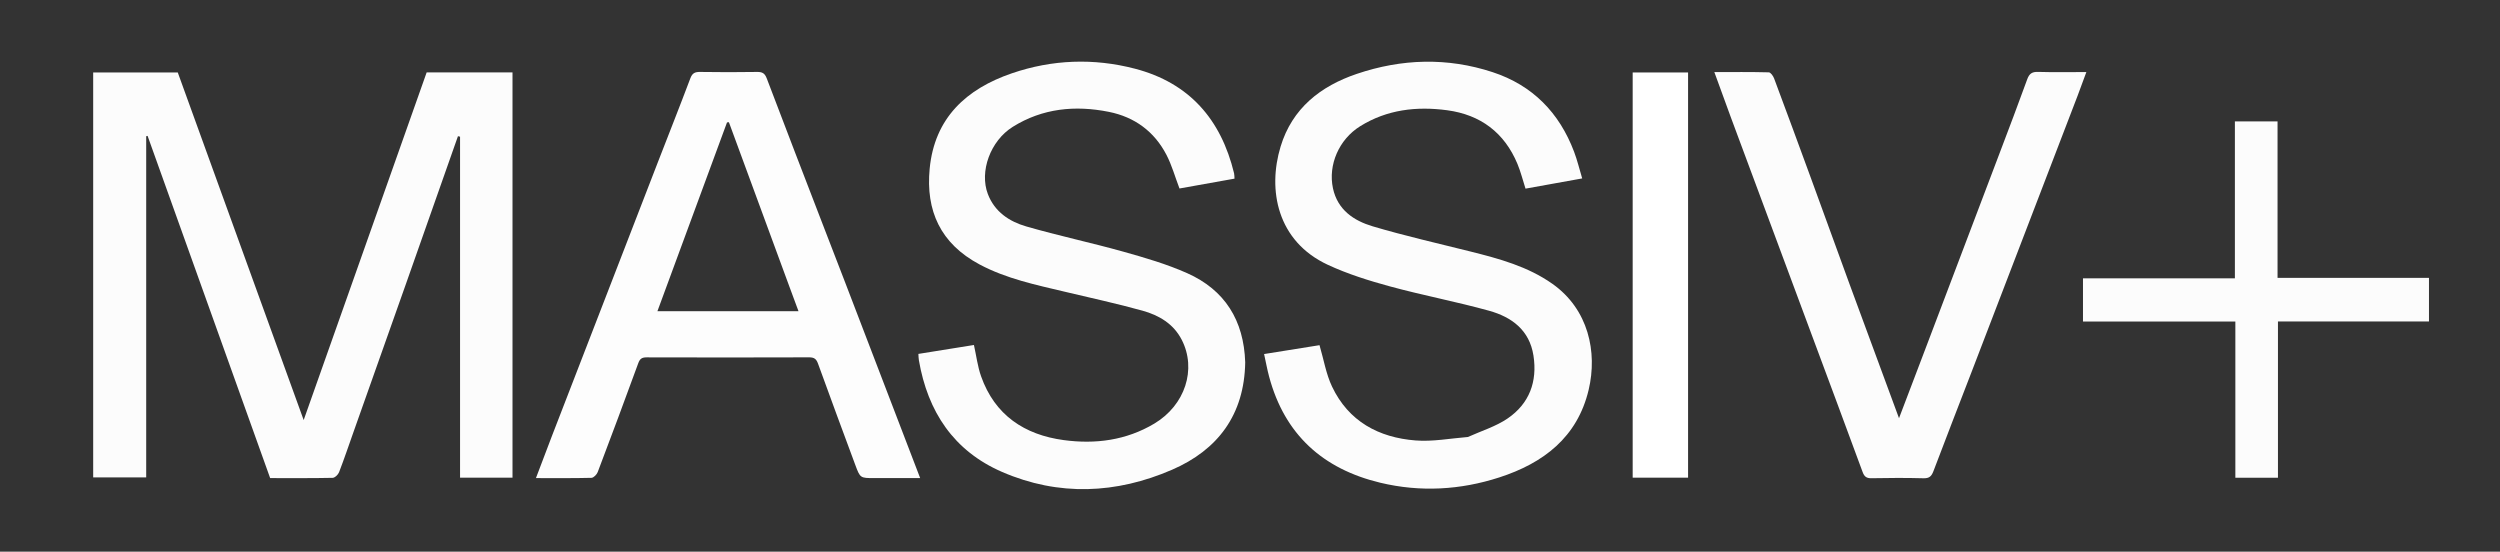
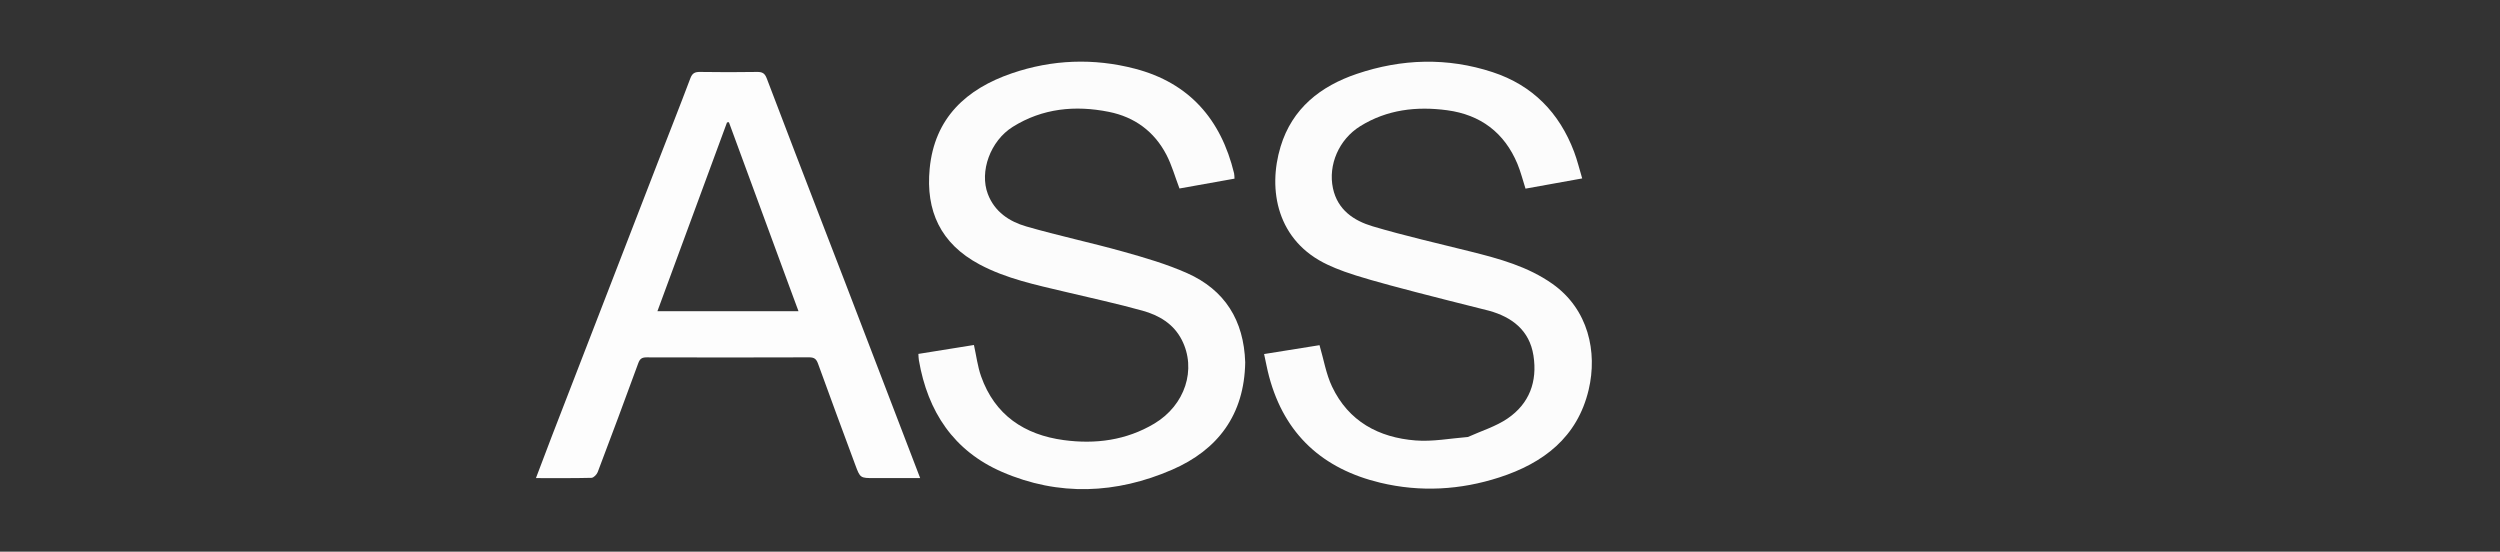
<svg xmlns="http://www.w3.org/2000/svg" version="1.1" id="Layer_1" x="0px" y="0px" width="100%" viewBox="0 0 1491 329" enable-background="new 0 0 1491 329" xml:space="preserve">
  <rect x="0" y="0" width="1491" height="329" fill="#333333" stroke="none" />
-   <path fill="#FCFCFC" opacity="1" stroke="none" d=" M241.903,169.887   C231.518,199.254 221.243,228.24 210.971,257.228   C208.083,265.377 205.321,273.574 202.217,281.638   C201.662,283.08 199.729,284.956 198.398,284.983   C186.083,285.24 173.76,285.135 161.121,285.135   C136.718,217.005 112.368,149.022 88.018,81.039   C87.743,81.102 87.469,81.164 87.194,81.226   C87.194,148.926 87.194,216.625 87.194,284.73   C76.535,284.73 66.172,284.73 55.577,284.73   C55.577,204.275 55.577,123.869 55.577,43.218   C72.441,43.218 89.051,43.218 106.02,43.218   C130.859,111.792 155.745,180.495 181.11,250.52   C205.855,180.573 230.136,111.935 254.453,43.195   C271.544,43.195 288.474,43.195 305.659,43.195   C305.659,123.818 305.659,204.221 305.659,284.88   C295.27,284.88 285.017,284.88 274.376,284.88   C274.376,217.053 274.376,149.291 274.376,81.53   C273.961,81.426 273.545,81.322 273.129,81.218   C262.757,110.648 252.385,140.078 241.903,169.887  z" />
  <path fill="#FCFCFC" opacity="1" stroke="none" d=" M742.644,216.139   C742.125,247.375 726.315,268.306 699.065,280.13   C665.763,294.58 631.409,296.089 597.671,281.476   C568.742,268.948 553.287,245.473 548.022,214.857   C547.83,213.744 547.837,212.596 547.721,211.072   C558.919,209.274 569.861,207.518 580.853,205.753   C582.294,212.239 583.044,218.554 585.111,224.405   C593.303,247.599 610.991,259.321 634.432,262.48   C653.274,265.019 671.698,262.632 688.436,252.633   C706.806,241.659 713.791,220.188 704.786,202.653   C699.862,193.063 691.166,188.005 681.391,185.29   C666.187,181.066 650.738,177.72 635.377,174.065   C617.912,169.908 600.288,166.281 584.226,157.721   C560.886,145.281 552.042,125.699 554.458,100.569   C557.368,70.309 576.333,53.009 603.49,43.713   C627.503,35.494 652.23,34.557 676.839,40.961   C709.331,49.415 728.217,71.235 736.002,103.343   C736.228,104.275 736.166,105.278 736.26,106.543   C725.031,108.552 713.971,110.531 703.439,112.416   C700.736,105.295 698.863,98.5 695.689,92.38   C688.444,78.41 676.69,69.781 661.286,66.701   C641.191,62.684 621.756,64.571 604.04,75.626   C590.606,84.01 584.054,102.324 589.151,115.716   C593.187,126.321 601.918,132.104 611.985,135.024   C631.124,140.574 650.675,144.695 669.869,150.074   C682.785,153.694 695.815,157.482 708.027,162.918   C730.485,172.916 741.846,191.044 742.644,216.139  z" />
-   <path fill="#FCFCFC" opacity="1" stroke="none" d=" M875.458,260.623   C883.66,256.931 892.141,254.35 899.128,249.582   C912.093,240.734 916.974,227.624 914.557,212.068   C912.193,196.855 901.532,189.057 888.069,185.321   C868.546,179.902 848.564,176.142 829.011,170.817   C816.405,167.384 803.747,163.428 791.934,157.939   C761.619,143.853 755.921,113.215 763.751,87.411   C770.682,64.571 787.602,51.357 809.23,44.048   C835.945,35.021 863.129,34.145 890.162,43.02   C914.017,50.852 929.923,67.152 938.762,90.451   C940.685,95.519 941.943,100.839 943.618,106.411   C931.917,108.522 920.984,110.494 909.816,112.508   C908.178,107.413 906.956,102.434 905.007,97.757   C897.229,79.086 882.959,68.426 863.118,65.755   C844.887,63.3 827.174,65.325 811.161,75.31   C798.531,83.185 791.991,98.365 794.977,112.314   C797.728,125.166 807.419,131.637 818.656,134.976   C837.908,140.697 857.549,145.116 877.043,150.017   C894.171,154.324 911.157,158.888 925.898,169.306   C947.346,184.464 952.798,209.944 947.484,232.437   C940.777,260.83 920.456,276.225 894.193,284.727   C870.95,292.252 847.082,293.62 823.216,287.902   C788.981,279.699 766.143,259.164 756.898,224.614   C755.751,220.329 754.964,215.947 753.909,211.154   C765.548,209.29 776.641,207.513 786.957,205.86   C789.496,214.508 790.865,223.048 794.423,230.549   C804.276,251.324 822.266,260.981 844.326,262.693   C854.46,263.48 864.81,261.482 875.458,260.623  z" />
+   <path fill="#FCFCFC" opacity="1" stroke="none" d=" M875.458,260.623   C883.66,256.931 892.141,254.35 899.128,249.582   C912.093,240.734 916.974,227.624 914.557,212.068   C912.193,196.855 901.532,189.057 888.069,185.321   C816.405,167.384 803.747,163.428 791.934,157.939   C761.619,143.853 755.921,113.215 763.751,87.411   C770.682,64.571 787.602,51.357 809.23,44.048   C835.945,35.021 863.129,34.145 890.162,43.02   C914.017,50.852 929.923,67.152 938.762,90.451   C940.685,95.519 941.943,100.839 943.618,106.411   C931.917,108.522 920.984,110.494 909.816,112.508   C908.178,107.413 906.956,102.434 905.007,97.757   C897.229,79.086 882.959,68.426 863.118,65.755   C844.887,63.3 827.174,65.325 811.161,75.31   C798.531,83.185 791.991,98.365 794.977,112.314   C797.728,125.166 807.419,131.637 818.656,134.976   C837.908,140.697 857.549,145.116 877.043,150.017   C894.171,154.324 911.157,158.888 925.898,169.306   C947.346,184.464 952.798,209.944 947.484,232.437   C940.777,260.83 920.456,276.225 894.193,284.727   C870.95,292.252 847.082,293.62 823.216,287.902   C788.981,279.699 766.143,259.164 756.898,224.614   C755.751,220.329 754.964,215.947 753.909,211.154   C765.548,209.29 776.641,207.513 786.957,205.86   C789.496,214.508 790.865,223.048 794.423,230.549   C804.276,251.324 822.266,260.981 844.326,262.693   C854.46,263.48 864.81,261.482 875.458,260.623  z" />
  <path fill="#FDFDFD" opacity="1" stroke="none" d=" M503.906,168.084   C518.839,207.055 533.648,245.662 548.789,285.134   C539.232,285.134 530.354,285.134 521.475,285.134   C513.065,285.134 513.014,285.153 510.088,277.261   C502.634,257.161 495.168,237.064 487.878,216.905   C486.867,214.108 485.616,213.107 482.589,213.118   C450.273,213.232 417.956,213.221 385.64,213.131   C382.874,213.123 381.636,213.936 380.656,216.624   C372.74,238.324 364.664,259.965 356.471,281.561   C355.921,283.014 354.048,284.945 352.747,284.978   C341.939,285.253 331.121,285.134 319.634,285.134   C322.915,276.484 325.976,268.283 329.133,260.119   C350.229,205.562 371.339,151.009 392.461,96.462   C398.881,79.883 405.455,63.362 411.715,46.723   C412.878,43.632 414.433,42.858 417.518,42.906   C428.843,43.084 440.174,43.085 451.499,42.906   C454.591,42.857 456.111,43.651 457.281,46.737   C468.47,76.259 479.859,105.705 491.201,135.168   C495.38,146.024 499.587,156.869 503.906,168.084  M470.451,170.005   C458.541,137.633 446.63,105.262 434.72,72.89   C434.342,72.93 433.965,72.969 433.587,73.009   C419.774,110.483 405.961,147.957 392.082,185.609   C420.314,185.609 448.088,185.609 476.228,185.609   C474.294,180.344 472.526,175.534 470.451,170.005  z" />
-   <path fill="#FCFCFC" opacity="1" stroke="none" d=" M1103.183,169.773   C1112.977,196.312 1122.632,222.485 1132.568,249.418   C1137.86,235.512 1142.886,222.333 1147.89,209.145   C1162.806,169.835 1177.725,130.526 1192.616,91.206   C1198.15,76.596 1203.712,61.994 1209.03,47.305   C1210.247,43.941 1211.901,42.774 1215.503,42.882   C1224.815,43.161 1234.14,42.976 1244.309,42.976   C1242.458,47.984 1240.822,52.562 1239.081,57.098   C1218.01,112.026 1196.932,166.951 1175.834,221.869   C1168.266,241.57 1160.564,261.22 1153.117,280.966   C1151.948,284.065 1150.631,285.332 1147.13,285.236   C1136.809,284.953 1126.472,285.012 1116.147,285.212   C1113.129,285.271 1111.857,284.222 1110.843,281.463   C1100.871,254.322 1090.758,227.232 1080.68,200.131   C1064.519,156.673 1048.345,113.22 1032.199,69.757   C1028.971,61.068 1025.84,52.343 1022.427,42.981   C1033.726,42.981 1044.327,42.871 1054.918,43.146   C1056.023,43.175 1057.529,45.313 1058.072,46.764   C1065.41,66.375 1072.64,86.027 1079.837,105.691   C1087.606,126.918 1095.311,148.168 1103.183,169.773  z" />
-   <path fill="#FCFCFC" opacity="1" stroke="none" d=" M1372.002,191.719   C1367.366,191.719 1363.231,191.719 1358.574,191.719   C1358.574,222.962 1358.574,253.842 1358.574,284.927   C1349.93,284.927 1341.814,284.927 1333.167,284.927   C1333.167,254.057 1333.167,223.184 1333.167,191.773   C1302.603,191.773 1272.562,191.773 1242.292,191.773   C1242.292,182.984 1242.292,174.735 1242.292,165.994   C1272.406,165.994 1302.452,165.994 1332.889,165.994   C1332.889,134.597 1332.889,103.686 1332.889,72.411   C1341.492,72.411 1349.711,72.411 1358.329,72.411   C1358.329,103.362 1358.329,134.298 1358.329,165.72   C1388.595,165.72 1418.474,165.72 1448.642,165.72   C1448.642,174.455 1448.642,182.711 1448.642,191.719   C1423.32,191.719 1397.911,191.719 1372.002,191.719  z" />
-   <path fill="#FFFFFF" opacity="1" stroke="none" d=" M973.73,49.029   C973.73,46.872 973.73,45.211 973.73,43.201   C984.725,43.201 995.61,43.201 1006.767,43.201   C1006.767,123.616 1006.767,204.119 1006.767,284.885   C995.858,284.885 984.985,284.885 973.73,284.885   C973.73,206.296 973.73,127.91 973.73,49.029  z" />
</svg>